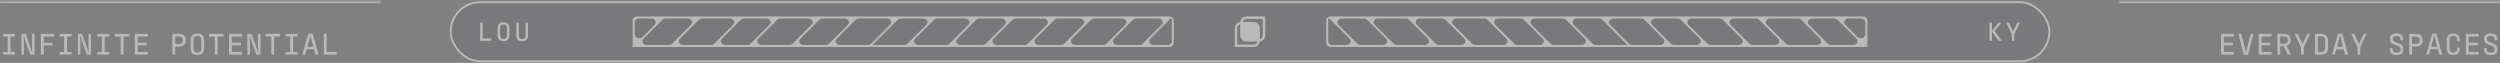
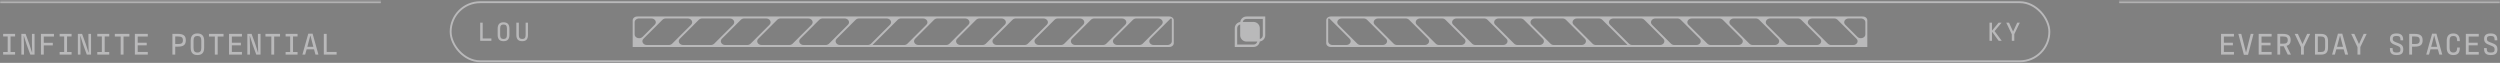
<svg xmlns="http://www.w3.org/2000/svg" width="1312" height="33" viewBox="0 0 1312 33" fill="none">
  <rect x="0" y="0" width="1312" height="33" fill="#808080" stroke="none" />
  <g opacity="0.5">
    <mask id="path-1-inside-1_10203_70312" fill="white">
      <path d="M0 0.658H200V32.658H0V0.658Z" />
    </mask>
    <path d="M0 0.658V1.658H200V0.658V-0.342H0V0.658Z" fill="#F2F1F4" mask="url(#path-1-inside-1_10203_70312)" />
    <path d="M7.92 19.154H5.536V27.282H7.92V28.658H1.648V27.282H4.032V19.154H1.648V17.778H7.92V19.154ZM11.21 28.658V17.778H13.434L15.338 22.994L16.779 27.522H16.89L16.762 22.562V17.778H18.139V28.658H15.899L13.995 23.442L12.555 18.914H12.443L12.586 23.89V28.658H11.21ZM28.325 17.778V19.17H22.981V22.45H27.717V23.826H22.981V28.658H21.477V17.778H28.325ZM37.568 19.154H35.184V27.282H37.568V28.658H31.296V27.282H33.679V19.154H31.296V17.778H37.568V19.154ZM40.858 28.658V17.778H43.082L44.986 22.994L46.426 27.522H46.538L46.41 22.562V17.778H47.786V28.658H45.546L43.642 23.442L42.202 18.914H42.09L42.234 23.89V28.658H40.858ZM57.333 19.154H54.949V27.282H57.333V28.658H51.06V27.282H53.444V19.154H51.06V17.778H57.333V19.154ZM63.327 28.658V19.17H60.255V17.778H67.903V19.17H64.831V28.658H63.327ZM70.778 28.658V17.778H77.561V19.17H72.266V22.418H77.001V23.794H72.266V27.266H77.561V28.658H70.778ZM90.478 28.658V17.778H93.326C96.35 17.778 97.519 18.786 97.519 21.138C97.519 23.474 96.382 24.482 93.343 24.482H91.966V28.658H90.478ZM91.966 23.106H93.422C95.326 23.106 95.983 22.61 95.983 21.138C95.983 19.65 95.326 19.154 93.422 19.154H91.966V23.106ZM103.513 28.882C101.225 28.882 100.073 27.602 100.073 25.074V21.362C100.073 18.802 101.305 17.554 103.545 17.554H103.673C105.913 17.554 107.145 18.802 107.145 21.362V25.074C107.145 27.602 105.993 28.882 103.705 28.882H103.513ZM103.609 27.554C104.985 27.554 105.641 26.85 105.641 25.186V21.266C105.641 19.554 104.985 18.882 103.609 18.882C102.233 18.882 101.577 19.554 101.577 21.266V25.186C101.577 26.85 102.233 27.554 103.609 27.554ZM112.739 28.658V19.17H109.667V17.778H117.315V19.17H114.243V28.658H112.739ZM120.19 28.658V17.778H126.974V19.17H121.678V22.418H126.414V23.794H121.678V27.266H126.974V28.658H120.19ZM129.801 28.658V17.778H132.025L133.929 22.994L135.369 27.522H135.481L135.353 22.562V17.778H136.729V28.658H134.489L132.585 23.442L131.145 18.914H131.033L131.177 23.89V28.658H129.801ZM142.387 28.658V19.17H139.315V17.778H146.963V19.17H143.891V28.658H142.387ZM156.158 19.154H153.774V27.282H156.158V28.658H149.886V27.282H152.27V19.154H149.886V17.778H156.158V19.154ZM165.56 28.658L164.808 25.906H160.92L160.152 28.658H158.696L161.784 17.666H164.056L167.112 28.658H165.56ZM162.824 18.77L161.288 24.578H164.44L162.936 18.77H162.824ZM171.443 17.778V27.25H176.659V28.658H169.939V17.778H171.443Z" fill="#F2F1F4" />
-     <rect x="236.5" y="1.158" width="839" height="31" rx="15.5" fill="#060028" fill-opacity="0.1" />
    <rect x="236.5" y="1.158" width="839" height="31" rx="15.5" stroke="#F2F1F4" />
    <path d="M273.97 21.613C271.954 21.613 270.974 20.521 270.974 18.323V11.898H272.29V18.407C272.29 19.849 272.85 20.451 274.082 20.451C275.3 20.451 275.846 19.863 275.846 18.407V11.898H277.078V18.309C277.078 20.662 276.056 21.613 274.138 21.613H273.97Z" fill="#F2F1F4" />
    <path d="M264.175 21.614C262.173 21.614 261.165 20.494 261.165 18.282V15.034C261.165 12.794 262.243 11.702 264.203 11.702H264.315C266.275 11.702 267.353 12.794 267.353 15.034V18.282C267.353 20.494 266.345 21.614 264.343 21.614H264.175ZM264.259 20.452C265.463 20.452 266.037 19.836 266.037 18.38V14.95C266.037 13.452 265.463 12.864 264.259 12.864C263.055 12.864 262.481 13.452 262.481 14.95V18.38C262.481 19.836 263.055 20.452 264.259 20.452Z" fill="#F2F1F4" />
    <path d="M253.316 11.898V20.186H257.88V21.418H252V11.898H253.316Z" fill="#F2F1F4" />
    <path d="M334.4 8.658C333.092 8.658 332.032 9.553 332.032 10.658V24.526C332.032 24.54 332.027 24.553 332.016 24.563C331.979 24.601 332.01 24.658 332.068 24.658H613.633C614.94 24.658 616 23.762 616 22.658V10.658C616 9.553 614.94 8.658 613.633 8.658H334.4ZM333.058 11.683C333.058 10.579 334.118 9.683 335.425 9.683H341.8C343.815 9.683 344.908 11.674 343.608 12.974L337.233 19.347C335.81 20.771 333.058 19.92 333.058 18.056V11.683ZM339.499 23.632C337.485 23.632 336.391 21.641 337.691 20.341L347.643 10.393C348.092 9.943 348.754 9.683 349.451 9.683H360.892C362.907 9.683 364.001 11.674 362.7 12.974L352.749 22.923C352.299 23.373 351.638 23.632 350.941 23.632H339.499ZM358.59 23.632C356.575 23.632 355.481 21.641 356.782 20.341L366.733 10.393C367.183 9.943 367.844 9.683 368.541 9.683H382.956C384.971 9.683 386.065 11.674 384.764 12.974L374.813 22.923C374.363 23.373 373.702 23.632 373.005 23.632H358.59ZM380.656 23.632C378.641 23.632 377.547 21.641 378.848 20.341L388.799 10.393C389.249 9.943 389.91 9.683 390.607 9.683H402.049C404.063 9.683 405.157 11.674 403.857 12.974L393.905 22.923C393.456 23.373 392.794 23.632 392.097 23.632H380.656ZM399.746 23.632C397.731 23.632 396.637 21.641 397.938 20.341L407.889 10.393C408.339 9.943 409 9.683 409.697 9.683H424.11C426.125 9.683 427.218 11.674 425.918 12.974L415.967 22.923C415.517 23.373 414.856 23.632 414.159 23.632H399.746ZM421.81 23.632C419.795 23.632 418.701 21.641 420.002 20.341L429.953 10.393C430.403 9.943 431.064 9.683 431.761 9.683H443.202C445.217 9.683 446.311 11.674 445.011 12.974L435.059 22.923C434.61 23.373 433.948 23.632 433.251 23.632H421.81ZM440.902 23.632C438.887 23.632 437.794 21.641 439.094 20.341L449.045 10.393C449.495 9.943 450.157 9.683 450.853 9.683H465.271C467.286 9.683 468.379 11.674 467.079 12.974L457.128 22.923C456.678 23.373 456.016 23.632 455.32 23.632H440.902ZM457.866 23.632C457.867 23.632 457.869 23.631 457.87 23.631L471.111 10.393C471.561 9.943 472.223 9.683 472.919 9.683H484.357C486.372 9.683 487.465 11.674 486.165 12.974L476.216 22.923C475.766 23.373 475.104 23.632 474.407 23.632H457.866ZM482.06 23.632C480.046 23.632 478.952 21.641 480.252 20.341L490.202 10.393C490.651 9.943 491.313 9.683 492.01 9.683H506.422C508.437 9.683 509.531 11.674 508.231 12.974L498.279 22.923C497.83 23.373 497.168 23.632 496.471 23.632H482.06ZM504.122 23.632C502.107 23.632 501.014 21.641 502.314 20.341L512.265 10.393C512.715 9.943 513.377 9.683 514.073 9.683H525.517C527.532 9.683 528.626 11.674 527.325 12.974L517.374 22.923C516.924 23.373 516.263 23.632 515.566 23.632H504.122ZM523.215 23.632C521.2 23.632 520.106 21.641 521.407 20.341L531.358 10.393C531.808 9.943 532.469 9.683 533.166 9.683H547.576C549.591 9.683 550.685 11.674 549.385 12.974L539.433 22.923C538.983 23.373 538.322 23.632 537.625 23.632H523.215ZM545.276 23.632C543.261 23.632 542.168 21.641 543.468 20.341L553.419 10.393C553.869 9.943 554.53 9.683 555.227 9.683H566.671C568.686 9.683 569.779 11.674 568.479 12.975L558.526 22.923C558.076 23.373 557.415 23.632 556.718 23.632H545.276ZM564.369 23.632C562.354 23.632 561.261 21.641 562.561 20.341L572.514 10.392C572.964 9.943 573.625 9.683 574.322 9.683H588.733C590.747 9.683 591.841 11.674 590.541 12.974L580.589 22.923C580.14 23.373 579.478 23.632 578.781 23.632H564.369ZM586.432 23.632C584.418 23.632 583.324 21.641 584.624 20.341L594.575 10.393C595.025 9.943 595.687 9.683 596.384 9.683H607.825C609.84 9.683 610.934 11.674 609.633 12.974L599.682 22.923C599.232 23.373 598.571 23.632 597.874 23.632H586.432ZM614.974 21.632C614.974 22.737 613.914 23.632 612.607 23.632H605.523C603.508 23.632 602.414 21.641 603.714 20.341L614.252 9.806C614.33 9.728 614.444 9.683 614.565 9.683C614.791 9.683 614.974 9.838 614.974 10.029V21.632Z" fill="#F2F1F4" />
    <path d="M654.137 8.658C652.465 8.658 651.084 9.906 650.877 11.521C650.877 11.528 650.87 11.535 650.863 11.535C649.247 11.742 648 13.123 648 14.795V24.641C648 24.651 648.009 24.658 648.019 24.658H657.863C659.535 24.658 660.916 23.411 661.123 21.795C661.123 21.788 661.13 21.781 661.137 21.781C662.752 21.573 664 20.192 664 18.521V8.675C664 8.665 663.991 8.658 663.983 8.658H654.137ZM657.862 23.379H649.296C649.286 23.379 649.278 23.371 649.278 23.362V14.795C649.278 13.846 649.941 13.048 650.827 12.839C650.838 12.836 650.85 12.845 650.85 12.858V18.499C650.85 20.328 652.331 21.809 654.159 21.809H659.8C659.812 21.809 659.82 21.821 659.819 21.832C659.61 22.719 658.812 23.381 657.863 23.381L657.862 23.379ZM662.72 18.521C662.72 19.471 662.057 20.268 661.172 20.476C661.16 20.479 661.149 20.471 661.149 20.458V14.816C661.149 12.988 659.668 11.506 657.839 11.506H652.198C652.187 11.506 652.178 11.495 652.18 11.483C652.388 10.598 653.187 9.935 654.135 9.935H662.702C662.712 9.935 662.719 9.943 662.719 9.952V18.519L662.72 18.521Z" fill="#F2F1F4" />
    <path d="M977.6 8.658C978.908 8.658 979.968 9.553 979.968 10.658V24.526C979.968 24.54 979.973 24.553 979.984 24.563C980.021 24.601 979.99 24.658 979.932 24.658H698.367C697.06 24.658 696 23.762 696 22.658V10.658C696 9.553 697.06 8.658 698.367 8.658H977.6ZM978.942 11.683C978.942 10.579 977.882 9.683 976.575 9.683H970.2C968.185 9.683 967.092 11.674 968.392 12.974L974.767 19.347C976.19 20.771 978.942 19.92 978.942 18.056V11.683ZM972.501 23.632C974.515 23.632 975.609 21.641 974.309 20.341L964.357 10.393C963.908 9.943 963.246 9.683 962.549 9.683H951.108C949.093 9.683 947.999 11.674 949.3 12.974L959.251 22.923C959.701 23.373 960.362 23.632 961.059 23.632H972.501ZM953.41 23.632C955.425 23.632 956.519 21.641 955.218 20.341L945.267 10.393C944.817 9.943 944.156 9.683 943.459 9.683H929.044C927.029 9.683 925.935 11.674 927.236 12.974L937.187 22.923C937.637 23.373 938.298 23.632 938.995 23.632H953.41ZM931.344 23.632C933.359 23.632 934.453 21.641 933.152 20.341L923.201 10.393C922.751 9.943 922.09 9.683 921.393 9.683H909.951C907.937 9.683 906.843 11.674 908.143 12.974L918.095 22.923C918.544 23.373 919.206 23.632 919.903 23.632H931.344ZM912.254 23.632C914.269 23.632 915.363 21.641 914.062 20.341L904.111 10.393C903.661 9.943 903 9.683 902.303 9.683H887.89C885.875 9.683 884.782 11.674 886.082 12.974L896.033 22.923C896.483 23.373 897.144 23.632 897.841 23.632H912.254ZM890.19 23.632C892.205 23.632 893.299 21.641 891.998 20.341L882.047 10.393C881.597 9.943 880.936 9.683 880.239 9.683H868.798C866.783 9.683 865.689 11.674 866.989 12.974L876.941 22.923C877.39 23.373 878.052 23.632 878.749 23.632H890.19ZM871.098 23.632C873.113 23.632 874.206 21.641 872.906 20.341L862.955 10.393C862.505 9.943 861.843 9.683 861.147 9.683H846.729C844.714 9.683 843.621 11.674 844.921 12.974L854.872 22.923C855.322 23.373 855.984 23.632 856.68 23.632H871.098ZM854.134 23.632C854.133 23.632 854.131 23.631 854.13 23.631L840.889 10.393C840.439 9.943 839.777 9.683 839.081 9.683H827.643C825.628 9.683 824.535 11.674 825.835 12.974L835.784 22.923C836.234 23.373 836.896 23.632 837.593 23.632H854.134ZM829.94 23.632C831.954 23.632 833.048 21.641 831.748 20.341L821.798 10.393C821.349 9.943 820.687 9.683 819.99 9.683H805.578C803.563 9.683 802.469 11.674 803.769 12.974L813.721 22.923C814.17 23.373 814.832 23.632 815.529 23.632H829.94ZM807.878 23.632C809.893 23.632 810.986 21.641 809.686 20.341L799.735 10.393C799.285 9.943 798.623 9.683 797.927 9.683H786.483C784.468 9.683 783.374 11.674 784.675 12.974L794.626 22.923C795.076 23.373 795.737 23.632 796.434 23.632H807.878ZM788.785 23.632C790.8 23.632 791.894 21.641 790.593 20.341L780.642 10.393C780.192 9.943 779.531 9.683 778.834 9.683H764.424C762.409 9.683 761.315 11.674 762.615 12.974L772.567 22.923C773.017 23.373 773.678 23.632 774.375 23.632H788.785ZM766.724 23.632C768.739 23.632 769.832 21.641 768.532 20.341L758.581 10.393C758.131 9.943 757.47 9.683 756.773 9.683H745.329C743.314 9.683 742.221 11.674 743.521 12.975L753.474 22.923C753.924 23.373 754.585 23.632 755.282 23.632H766.724ZM747.631 23.632C749.646 23.632 750.739 21.641 749.439 20.341L739.486 10.392C739.036 9.943 738.375 9.683 737.678 9.683H723.267C721.253 9.683 720.159 11.674 721.459 12.974L731.411 22.923C731.86 23.373 732.522 23.632 733.219 23.632H747.631ZM725.568 23.632C727.582 23.632 728.676 21.641 727.376 20.341L717.425 10.393C716.975 9.943 716.313 9.683 715.616 9.683H704.175C702.16 9.683 701.066 11.674 702.367 12.974L712.318 22.923C712.768 23.373 713.429 23.632 714.126 23.632H725.568ZM697.026 21.632C697.026 22.737 698.086 23.632 699.393 23.632H706.477C708.492 23.632 709.586 21.641 708.286 20.341L697.748 9.806C697.67 9.728 697.556 9.683 697.435 9.683C697.209 9.683 697.026 9.838 697.026 10.029V21.632Z" fill="#F2F1F4" />
    <path d="M1060 11.898L1057.1 17.932V21.418H1055.79V18.002L1052.89 11.898H1054.34L1056.43 16.49H1056.51L1058.63 11.898H1060Z" fill="#F2F1F4" />
    <path d="M1046.75 16.322L1050.51 21.418H1048.89L1045.49 16.756H1045.4V21.418H1044.09V11.898H1045.4V15.986H1045.49L1048.86 11.898H1050.43L1046.75 16.322Z" fill="#F2F1F4" />
    <mask id="path-13-inside-2_10203_70312" fill="white">
      <path d="M1112 0.658H1312V32.658H1112V0.658Z" />
    </mask>
    <path d="M1112 0.658V1.658H1312V0.658V-0.342H1112V0.658Z" fill="#F2F1F4" mask="url(#path-13-inside-2_10203_70312)" />
    <path d="M1165.6 28.658V17.778H1172.38V19.17H1167.09V22.418H1171.82V23.794H1167.09V27.266H1172.38V28.658H1165.6ZM1177.59 28.77L1174.68 17.778H1176.22L1178.67 27.442H1178.76L1181.18 17.778H1182.65L1179.77 28.77H1177.59ZM1185.36 28.658V17.778H1192.15V19.17H1186.85V22.418H1191.59V23.794H1186.85V27.266H1192.15V28.658H1185.36ZM1202.29 28.658H1200.62L1198.5 24.29H1196.64V28.658H1195.17V17.778H1197.98C1200.96 17.778 1202.14 18.786 1202.14 21.01C1202.14 22.722 1201.34 23.666 1200 24.066L1202.29 28.658ZM1196.64 22.93H1198.11C1199.94 22.93 1200.61 22.418 1200.61 21.042C1200.61 19.634 1199.92 19.154 1198.11 19.154H1196.64V22.93ZM1212.38 17.778L1209.07 24.674V28.658H1207.56V24.754L1204.25 17.778H1205.91L1208.3 23.026H1208.39L1210.81 17.778H1212.38ZM1214.9 28.658V17.778H1218.05C1220.47 17.778 1221.75 18.946 1221.75 21.426V24.946C1221.75 27.602 1220.5 28.658 1218.08 28.658H1214.9ZM1216.4 27.282H1218.1C1219.62 27.282 1220.24 26.674 1220.24 24.946V21.426C1220.24 19.778 1219.6 19.154 1218.08 19.154H1216.4V27.282ZM1230.73 28.658L1229.98 25.906H1226.09L1225.33 28.658H1223.87L1226.96 17.666H1229.23L1232.29 28.658H1230.73ZM1228 18.77L1226.46 24.578H1229.61L1228.11 18.77H1228ZM1242.03 17.778L1238.71 24.674V28.658H1237.21V24.754L1233.9 17.778H1235.56L1237.95 23.026H1238.04L1240.46 17.778H1242.03ZM1257.65 28.882C1255.2 28.882 1254.22 27.858 1254.22 25.538V25.218H1255.65V25.682C1255.65 27.154 1256.27 27.57 1257.77 27.57C1259.34 27.57 1259.76 27.122 1259.76 26.002C1259.76 24.642 1259.13 24.402 1257.23 23.698C1255.23 22.946 1254.25 22.258 1254.25 20.418C1254.25 18.562 1255.26 17.554 1257.65 17.554H1257.77C1260.16 17.554 1261.18 18.69 1261.18 20.818V21.154H1259.76V20.69C1259.76 19.346 1259.18 18.866 1257.68 18.866C1256.16 18.866 1255.71 19.362 1255.71 20.354C1255.71 21.65 1256.54 21.858 1258.33 22.53C1260.27 23.25 1261.23 23.858 1261.23 25.906C1261.23 27.954 1260.29 28.882 1257.84 28.882H1257.65ZM1264.36 28.658V17.778H1267.21C1270.23 17.778 1271.4 18.786 1271.4 21.138C1271.4 23.474 1270.26 24.482 1267.22 24.482H1265.85V28.658H1264.36ZM1265.85 23.106H1267.3C1269.21 23.106 1269.86 22.61 1269.86 21.138C1269.86 19.65 1269.21 19.154 1267.3 19.154H1265.85V23.106ZM1280.15 28.658L1279.4 25.906H1275.51L1274.74 28.658H1273.28L1276.37 17.666H1278.64L1281.7 28.658H1280.15ZM1277.41 18.77L1275.88 24.578H1279.03L1277.52 18.77H1277.41ZM1290.91 24.93V25.17C1290.91 27.826 1289.73 28.882 1287.6 28.882H1287.42C1285.17 28.882 1284.05 27.602 1284.05 25.074V21.362C1284.05 18.802 1285.25 17.554 1287.44 17.554H1287.57C1289.74 17.554 1290.91 18.802 1290.91 21.346V21.586H1289.5V21.266C1289.5 19.538 1288.83 18.882 1287.5 18.882C1286.17 18.882 1285.55 19.538 1285.55 21.25V25.154C1285.55 26.834 1286.17 27.554 1287.5 27.554C1288.83 27.554 1289.5 26.85 1289.5 25.218V24.93H1290.91ZM1294.07 28.658V17.778H1300.86V19.17H1295.56V22.418H1300.3V23.794H1295.56V27.266H1300.86V28.658H1294.07ZM1307.06 28.882C1304.61 28.882 1303.63 27.858 1303.63 25.538V25.218H1305.06V25.682C1305.06 27.154 1305.68 27.57 1307.19 27.57C1308.75 27.57 1309.17 27.122 1309.17 26.002C1309.17 24.642 1308.55 24.402 1306.64 23.698C1304.64 22.946 1303.67 22.258 1303.67 20.418C1303.67 18.562 1304.67 17.554 1307.06 17.554H1307.19C1309.57 17.554 1310.59 18.69 1310.59 20.818V21.154H1309.17V20.69C1309.17 19.346 1308.59 18.866 1307.09 18.866C1305.57 18.866 1305.12 19.362 1305.12 20.354C1305.12 21.65 1305.95 21.858 1307.75 22.53C1309.68 23.25 1310.64 23.858 1310.64 25.906C1310.64 27.954 1309.7 28.882 1307.25 28.882H1307.06Z" fill="#F2F1F4" />
  </g>
</svg>